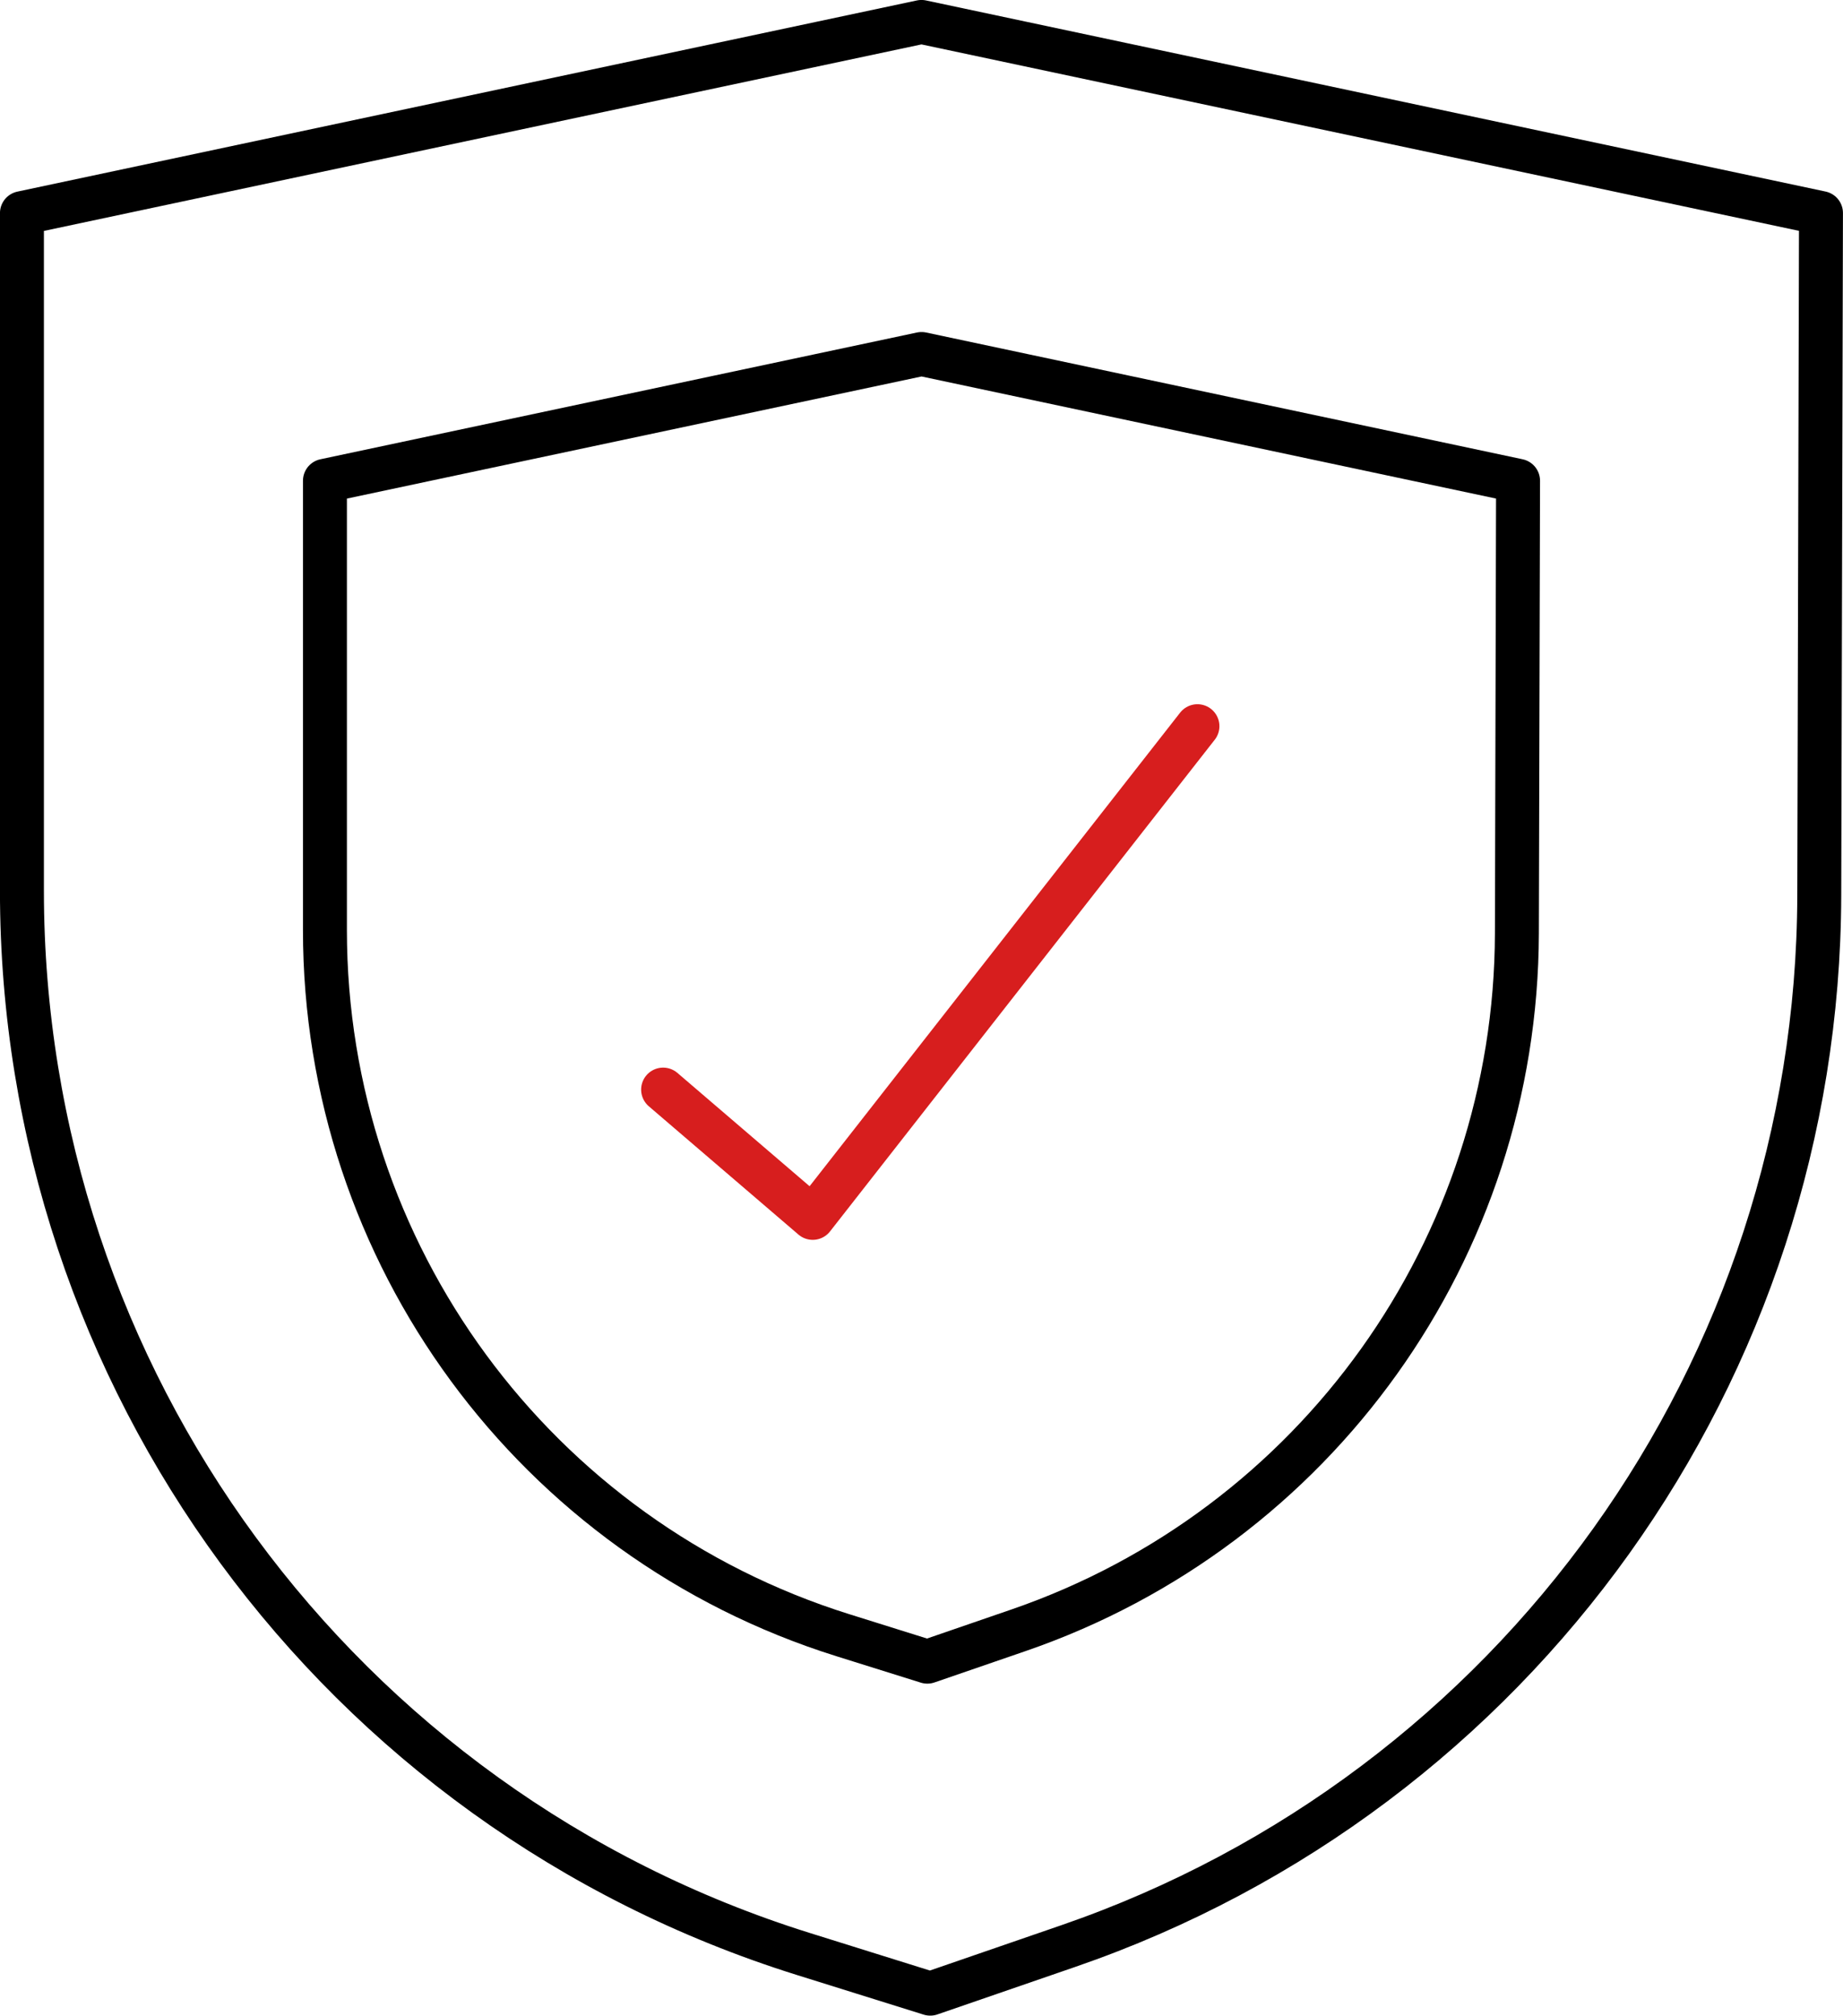
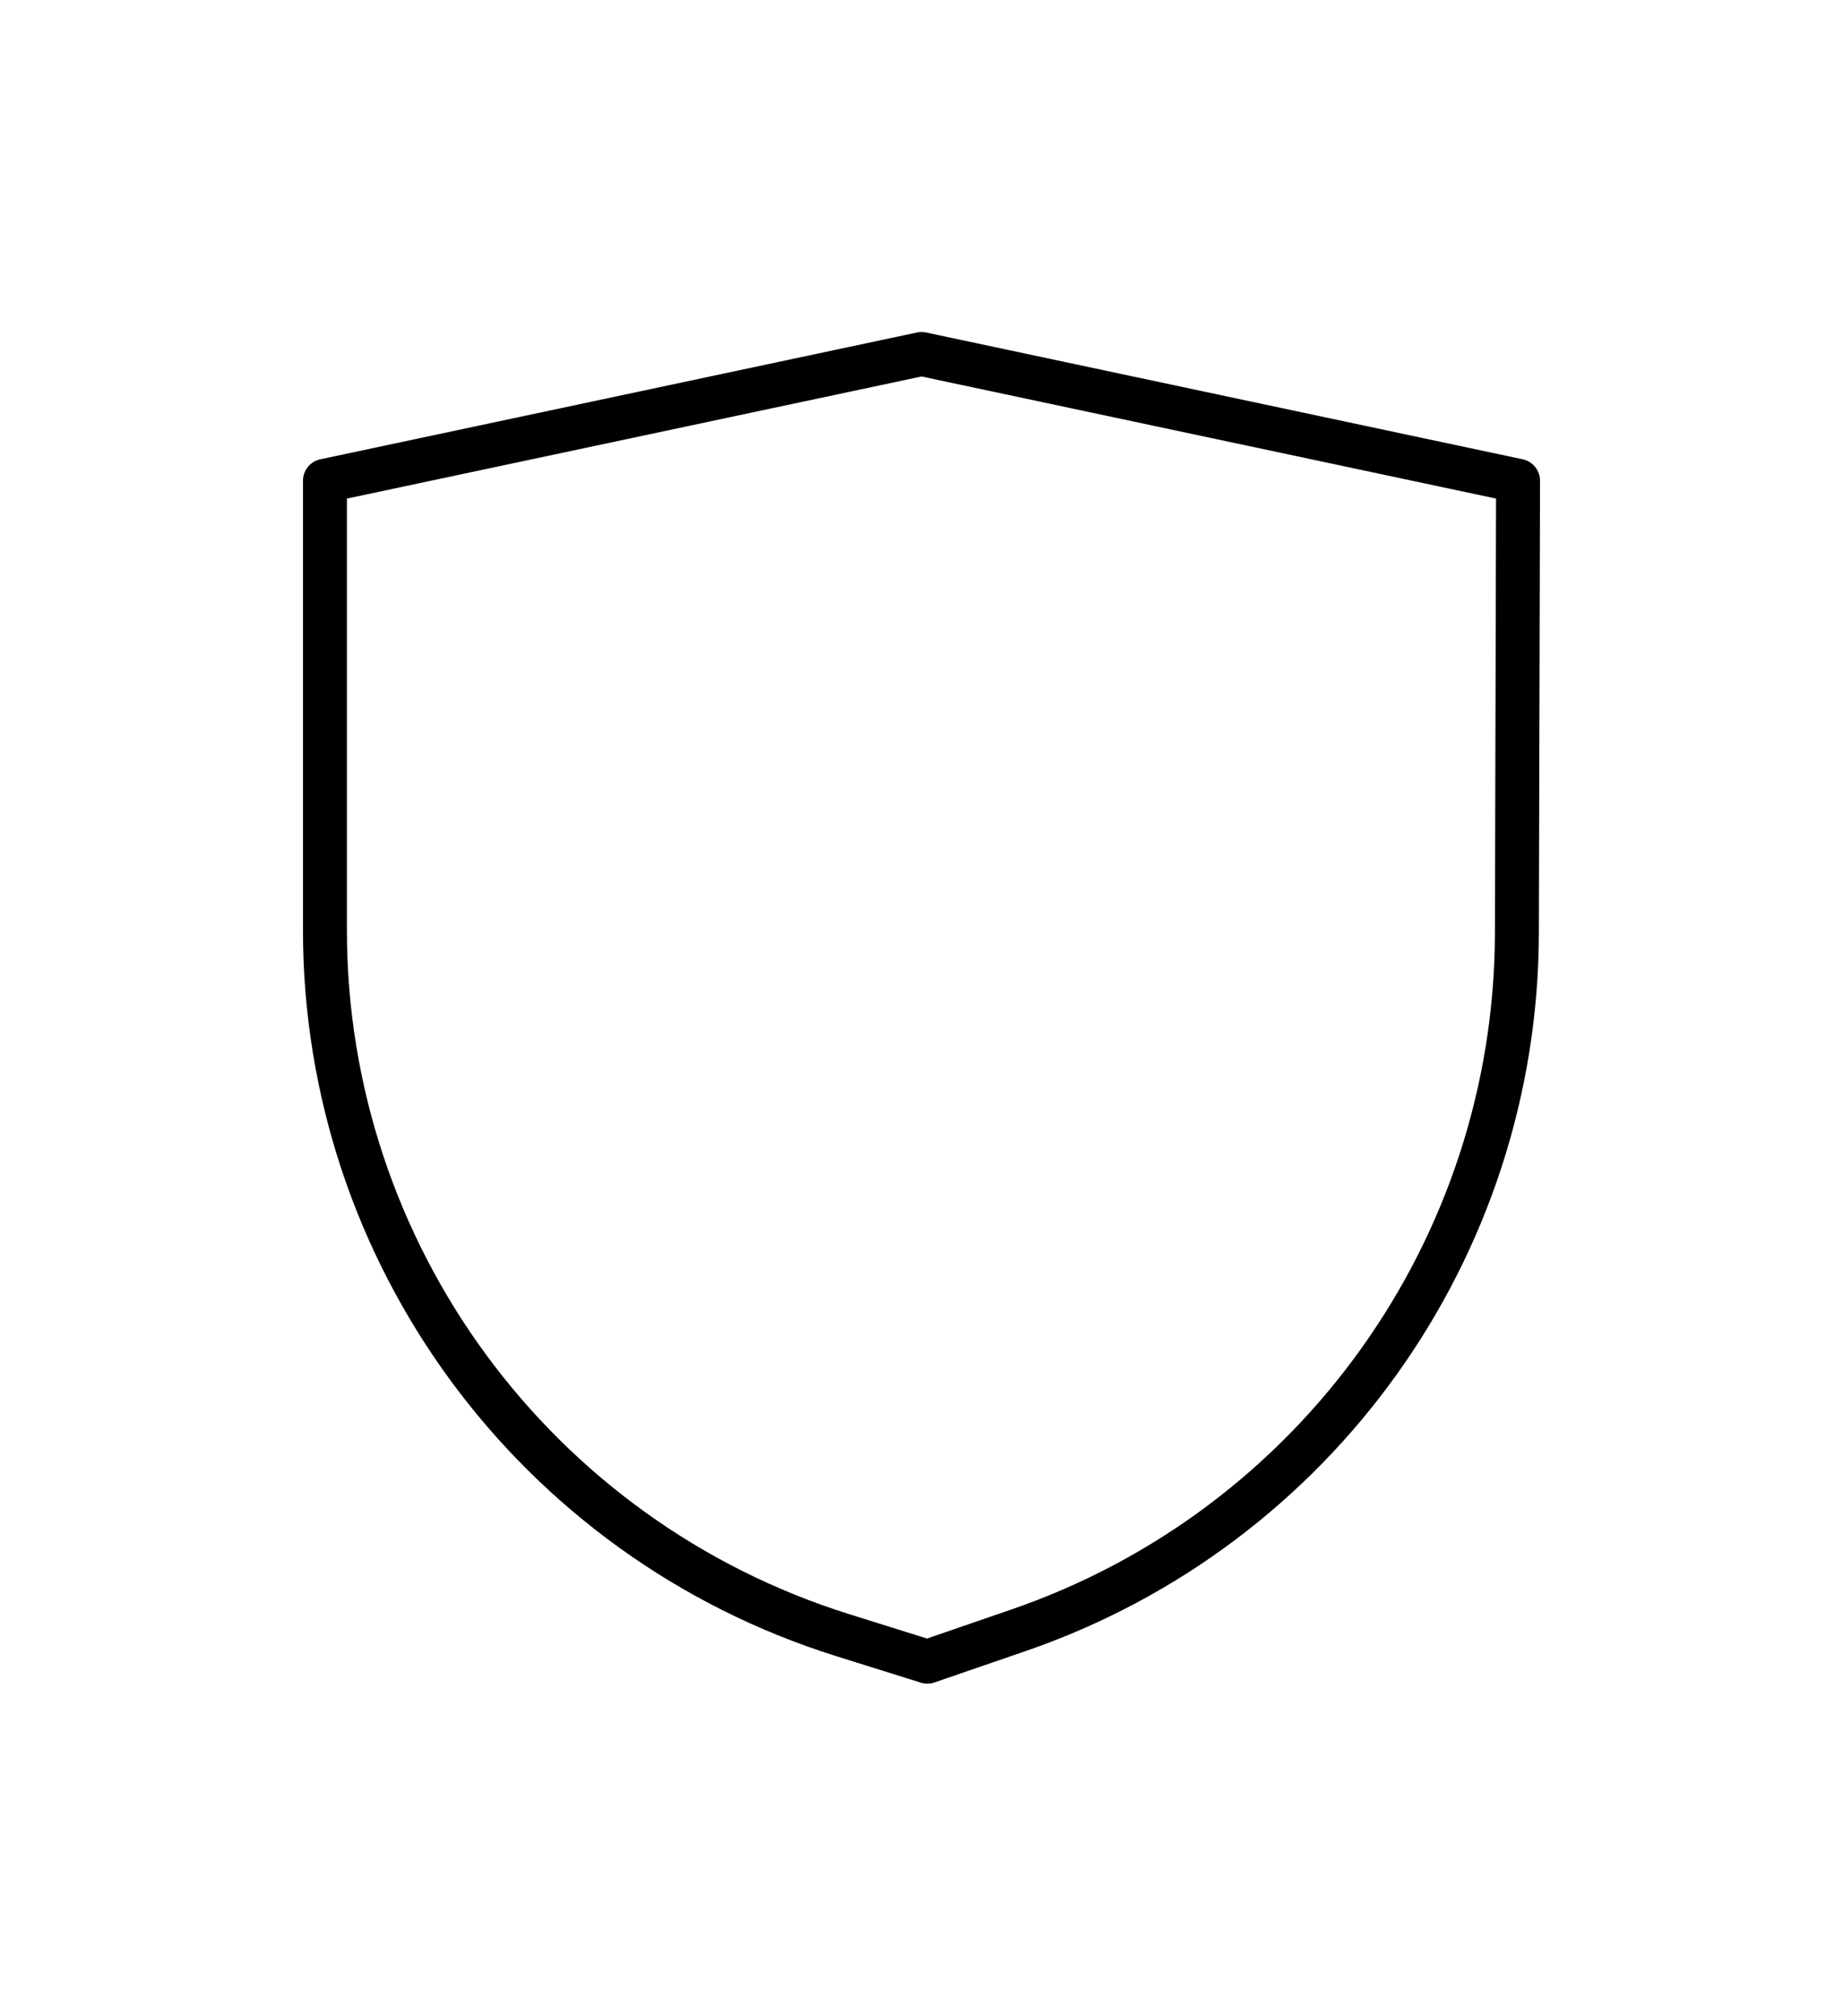
<svg xmlns="http://www.w3.org/2000/svg" id="Calque_2" viewBox="0 0 235.27 257.26">
  <defs>
    <style>.cls-1{stroke:#000;stroke-width:5.61px;}.cls-1,.cls-2{fill:none;stroke-linejoin:round;}.cls-2{stroke:#d71e1e;stroke-linecap:round;stroke-width:5.61px;}</style>
  </defs>
  <g id="Calque_1-2">
-     <path class="cls-1" d="M2.8,27.2V113.68c0,62.17,40.4,117.13,99.73,135.69l16.22,5.07,17.61-6.07c57.24-19.72,95.72-73.52,95.88-134.06l.22-87.12L117.63,2.8,2.8,27.2Z" />
    <path class="cls-1" d="M41.48,61.36v57.35c0,41.23,26.79,77.68,66.14,89.99l10.76,3.37,11.68-4.02c37.96-13.08,63.48-48.76,63.58-88.91l.15-57.78-76.15-16.18L41.48,61.36Z" />
-     <polyline class="cls-2" points="84.65 139.06 103.75 155.43 152.86 92.68" />
  </g>
</svg>